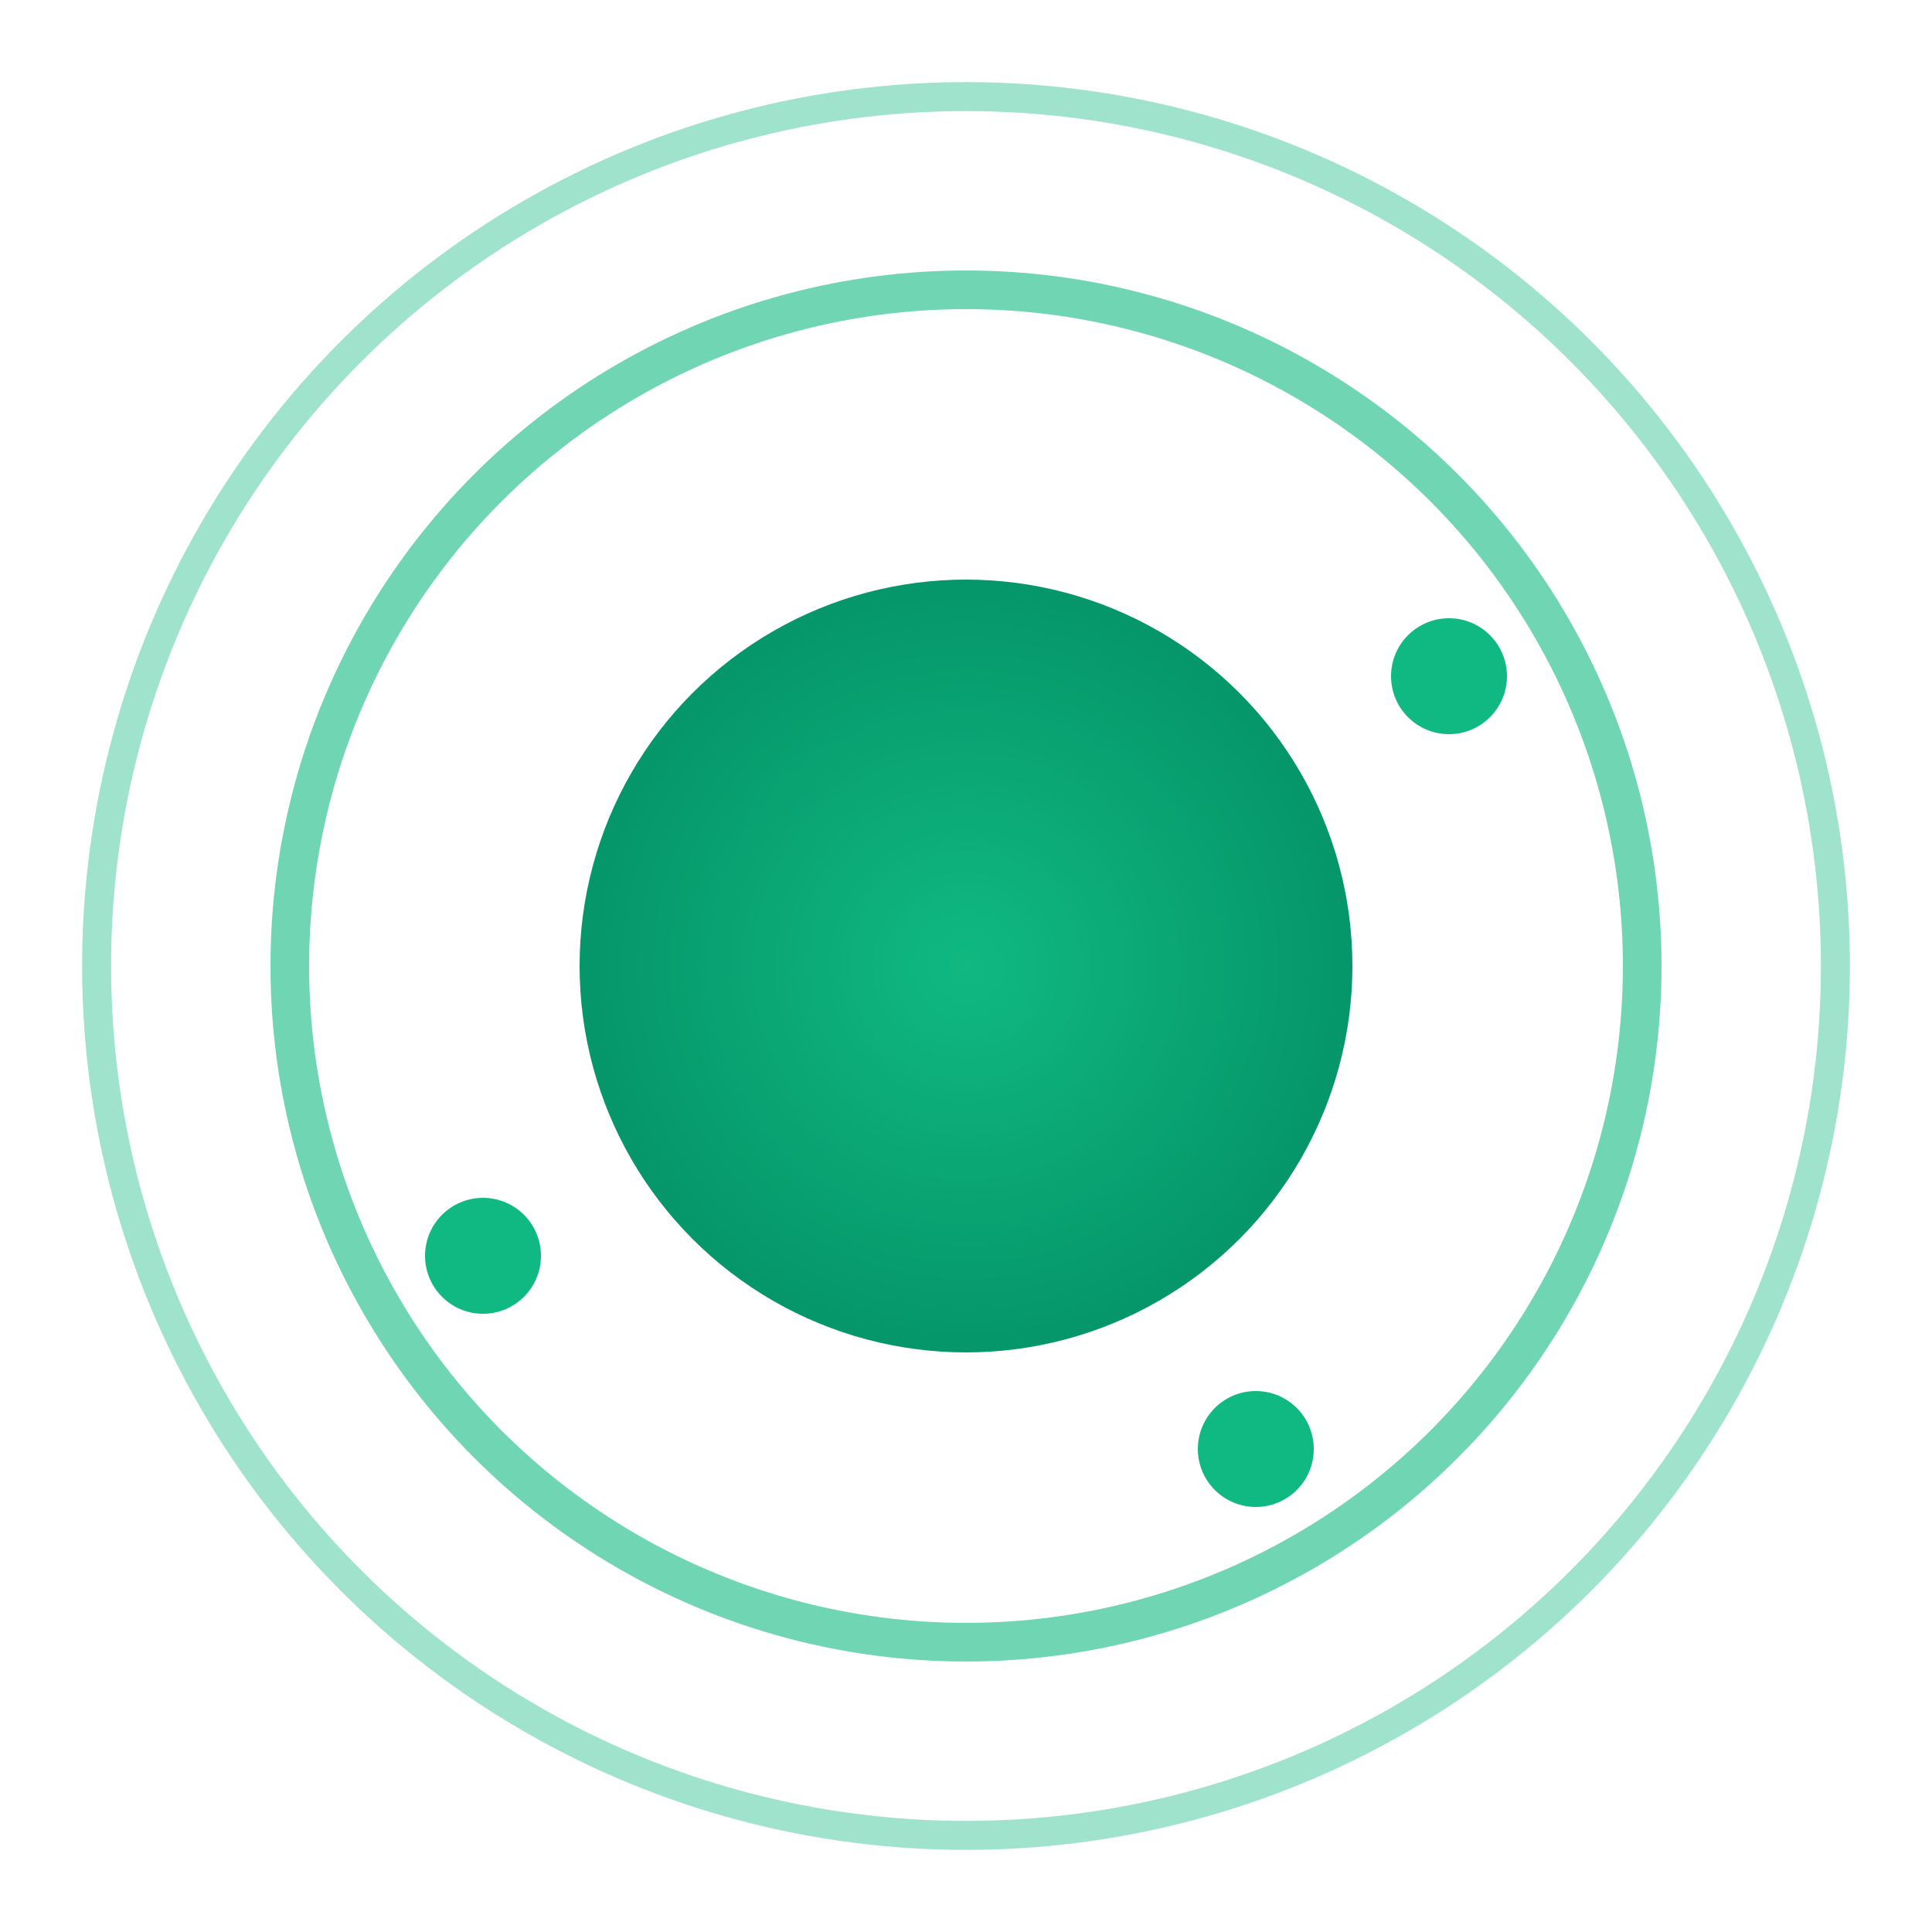
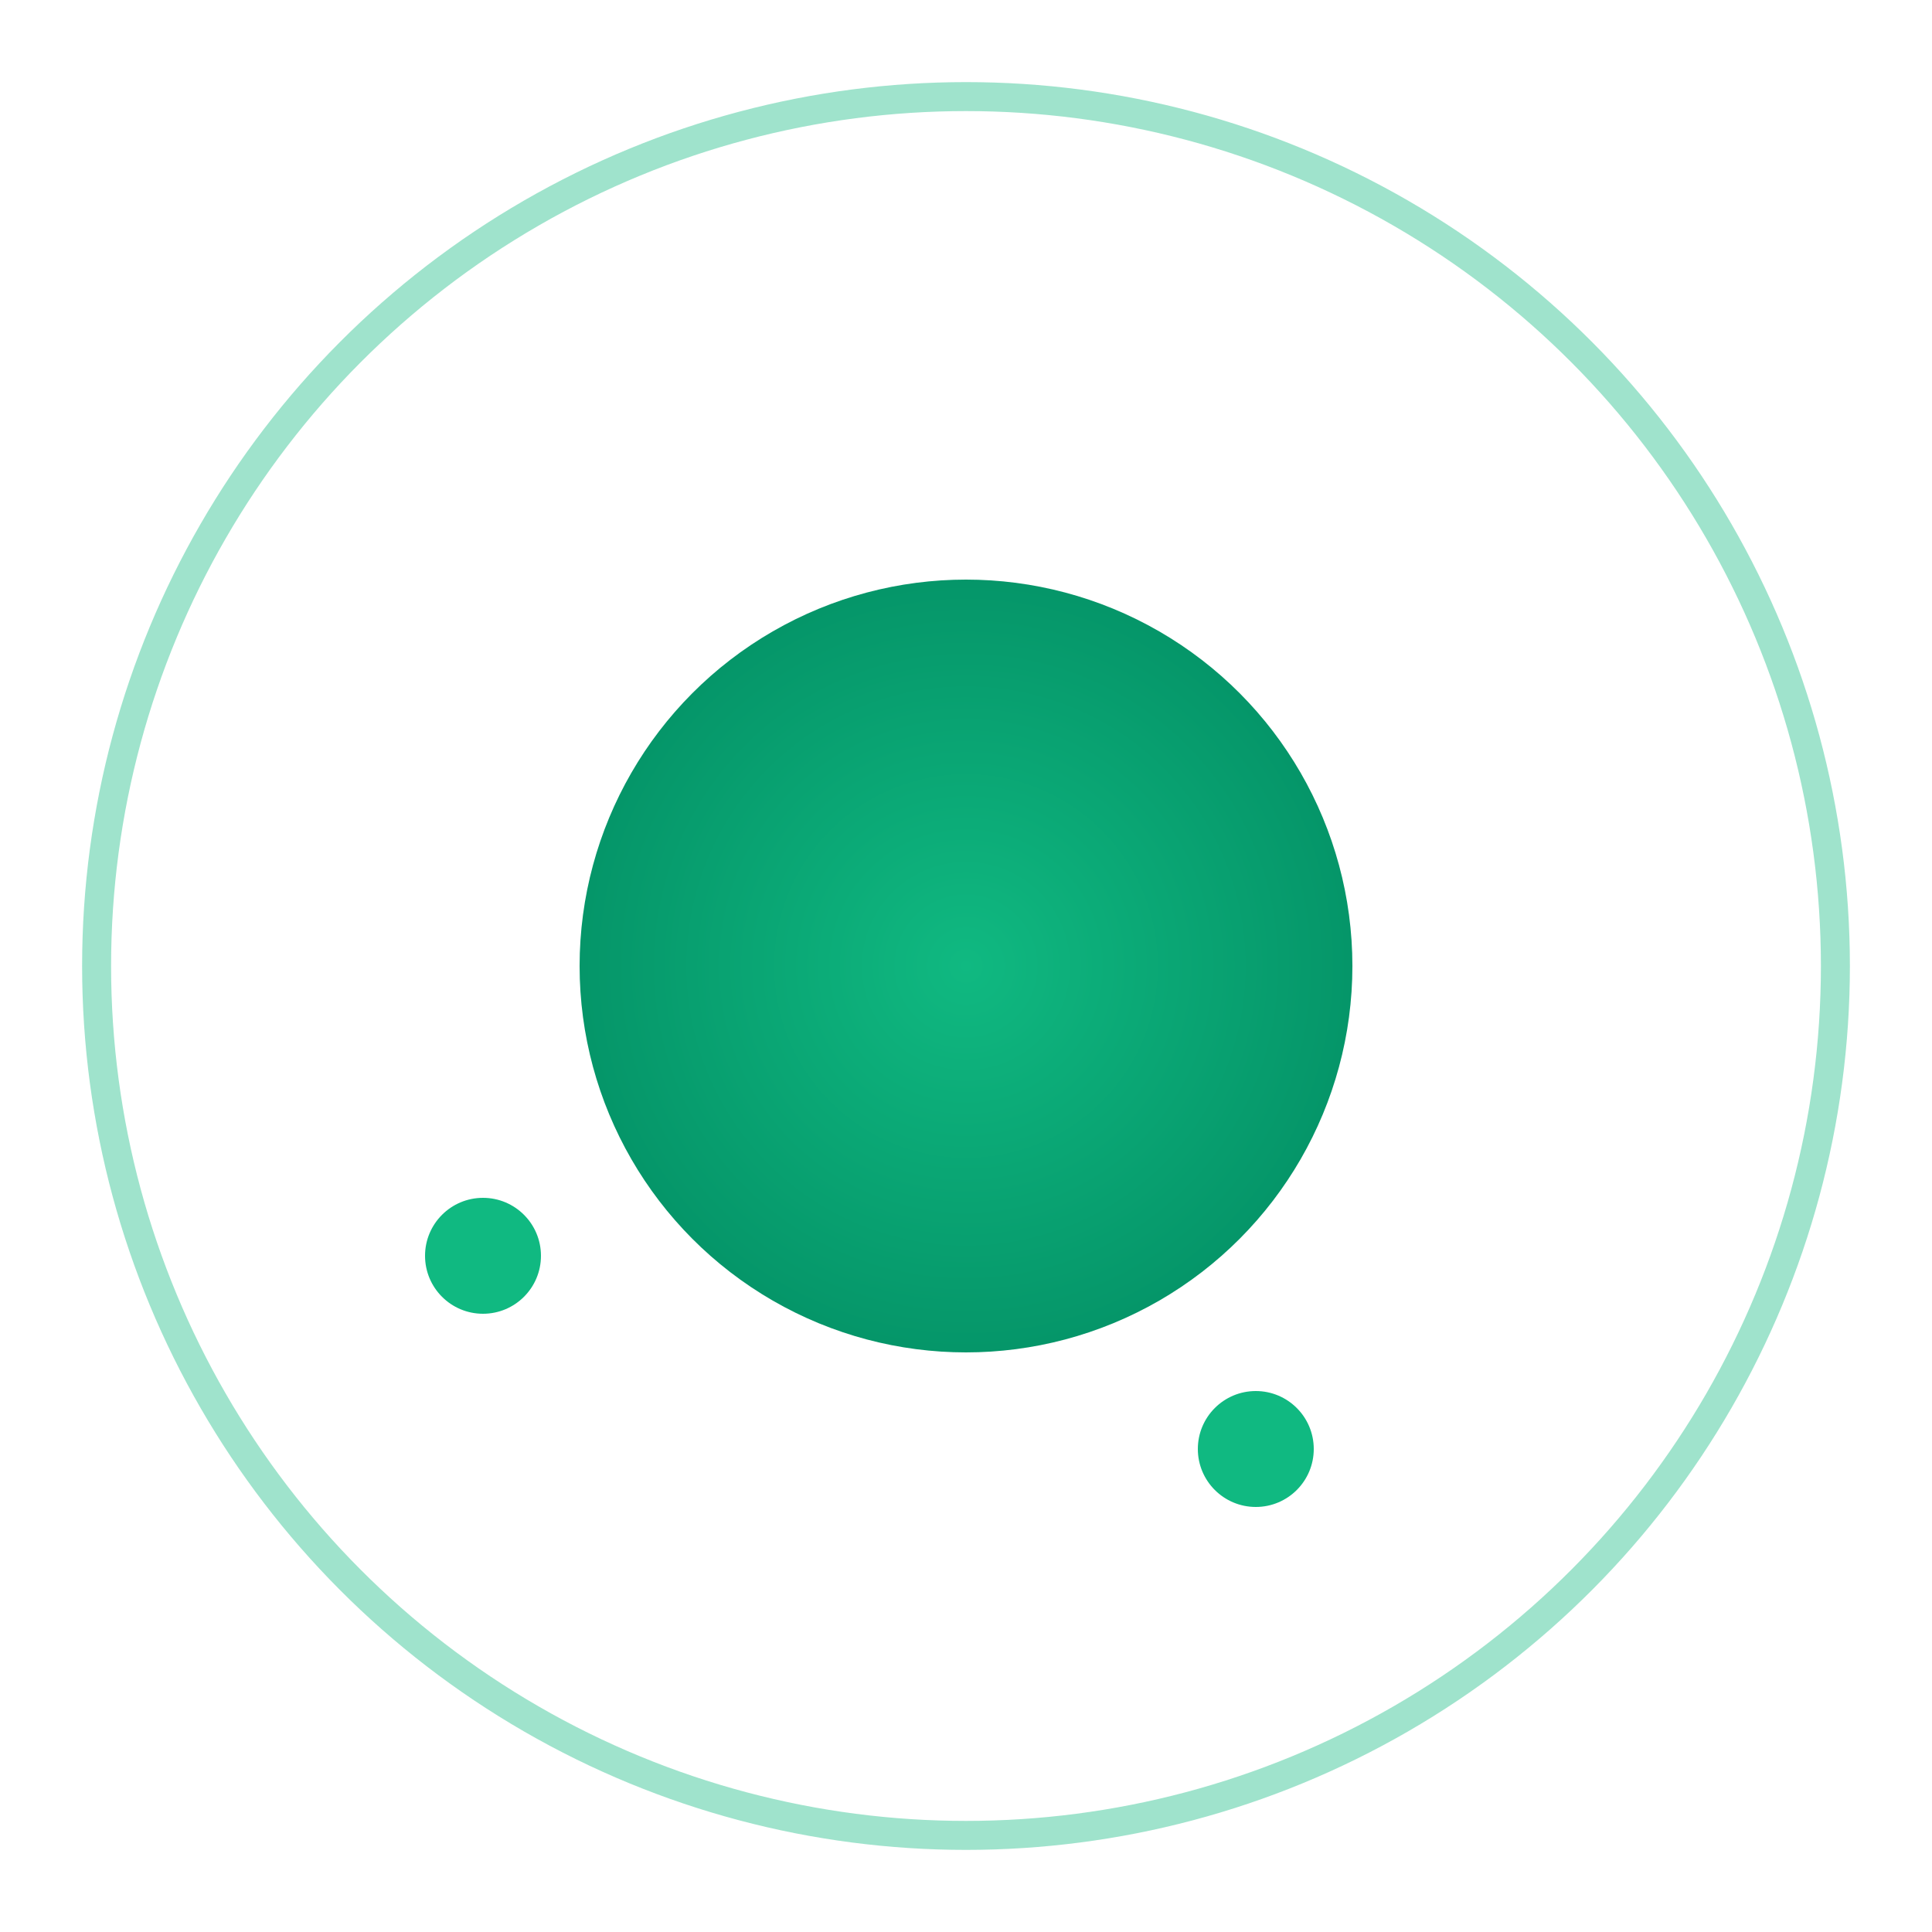
<svg xmlns="http://www.w3.org/2000/svg" viewBox="0 0 100 100">
  <defs>
    <radialGradient id="grad" cx="50%" cy="50%" r="50%">
      <stop offset="0%" style="stop-color:#10b981;stop-opacity:1" />
      <stop offset="100%" style="stop-color:#059669;stop-opacity:1" />
    </radialGradient>
  </defs>
  <circle cx="50" cy="50" r="20" fill="url(#grad)" />
-   <circle cx="50" cy="50" r="35" fill="none" stroke="#10b981" stroke-width="2" opacity="0.6" />
  <circle cx="50" cy="50" r="45" fill="none" stroke="#10b981" stroke-width="1.5" opacity="0.4" />
-   <circle cx="75" cy="35" r="3" fill="#10b981" />
  <circle cx="25" cy="65" r="3" fill="#10b981" />
  <circle cx="65" cy="75" r="3" fill="#10b981" />
</svg>